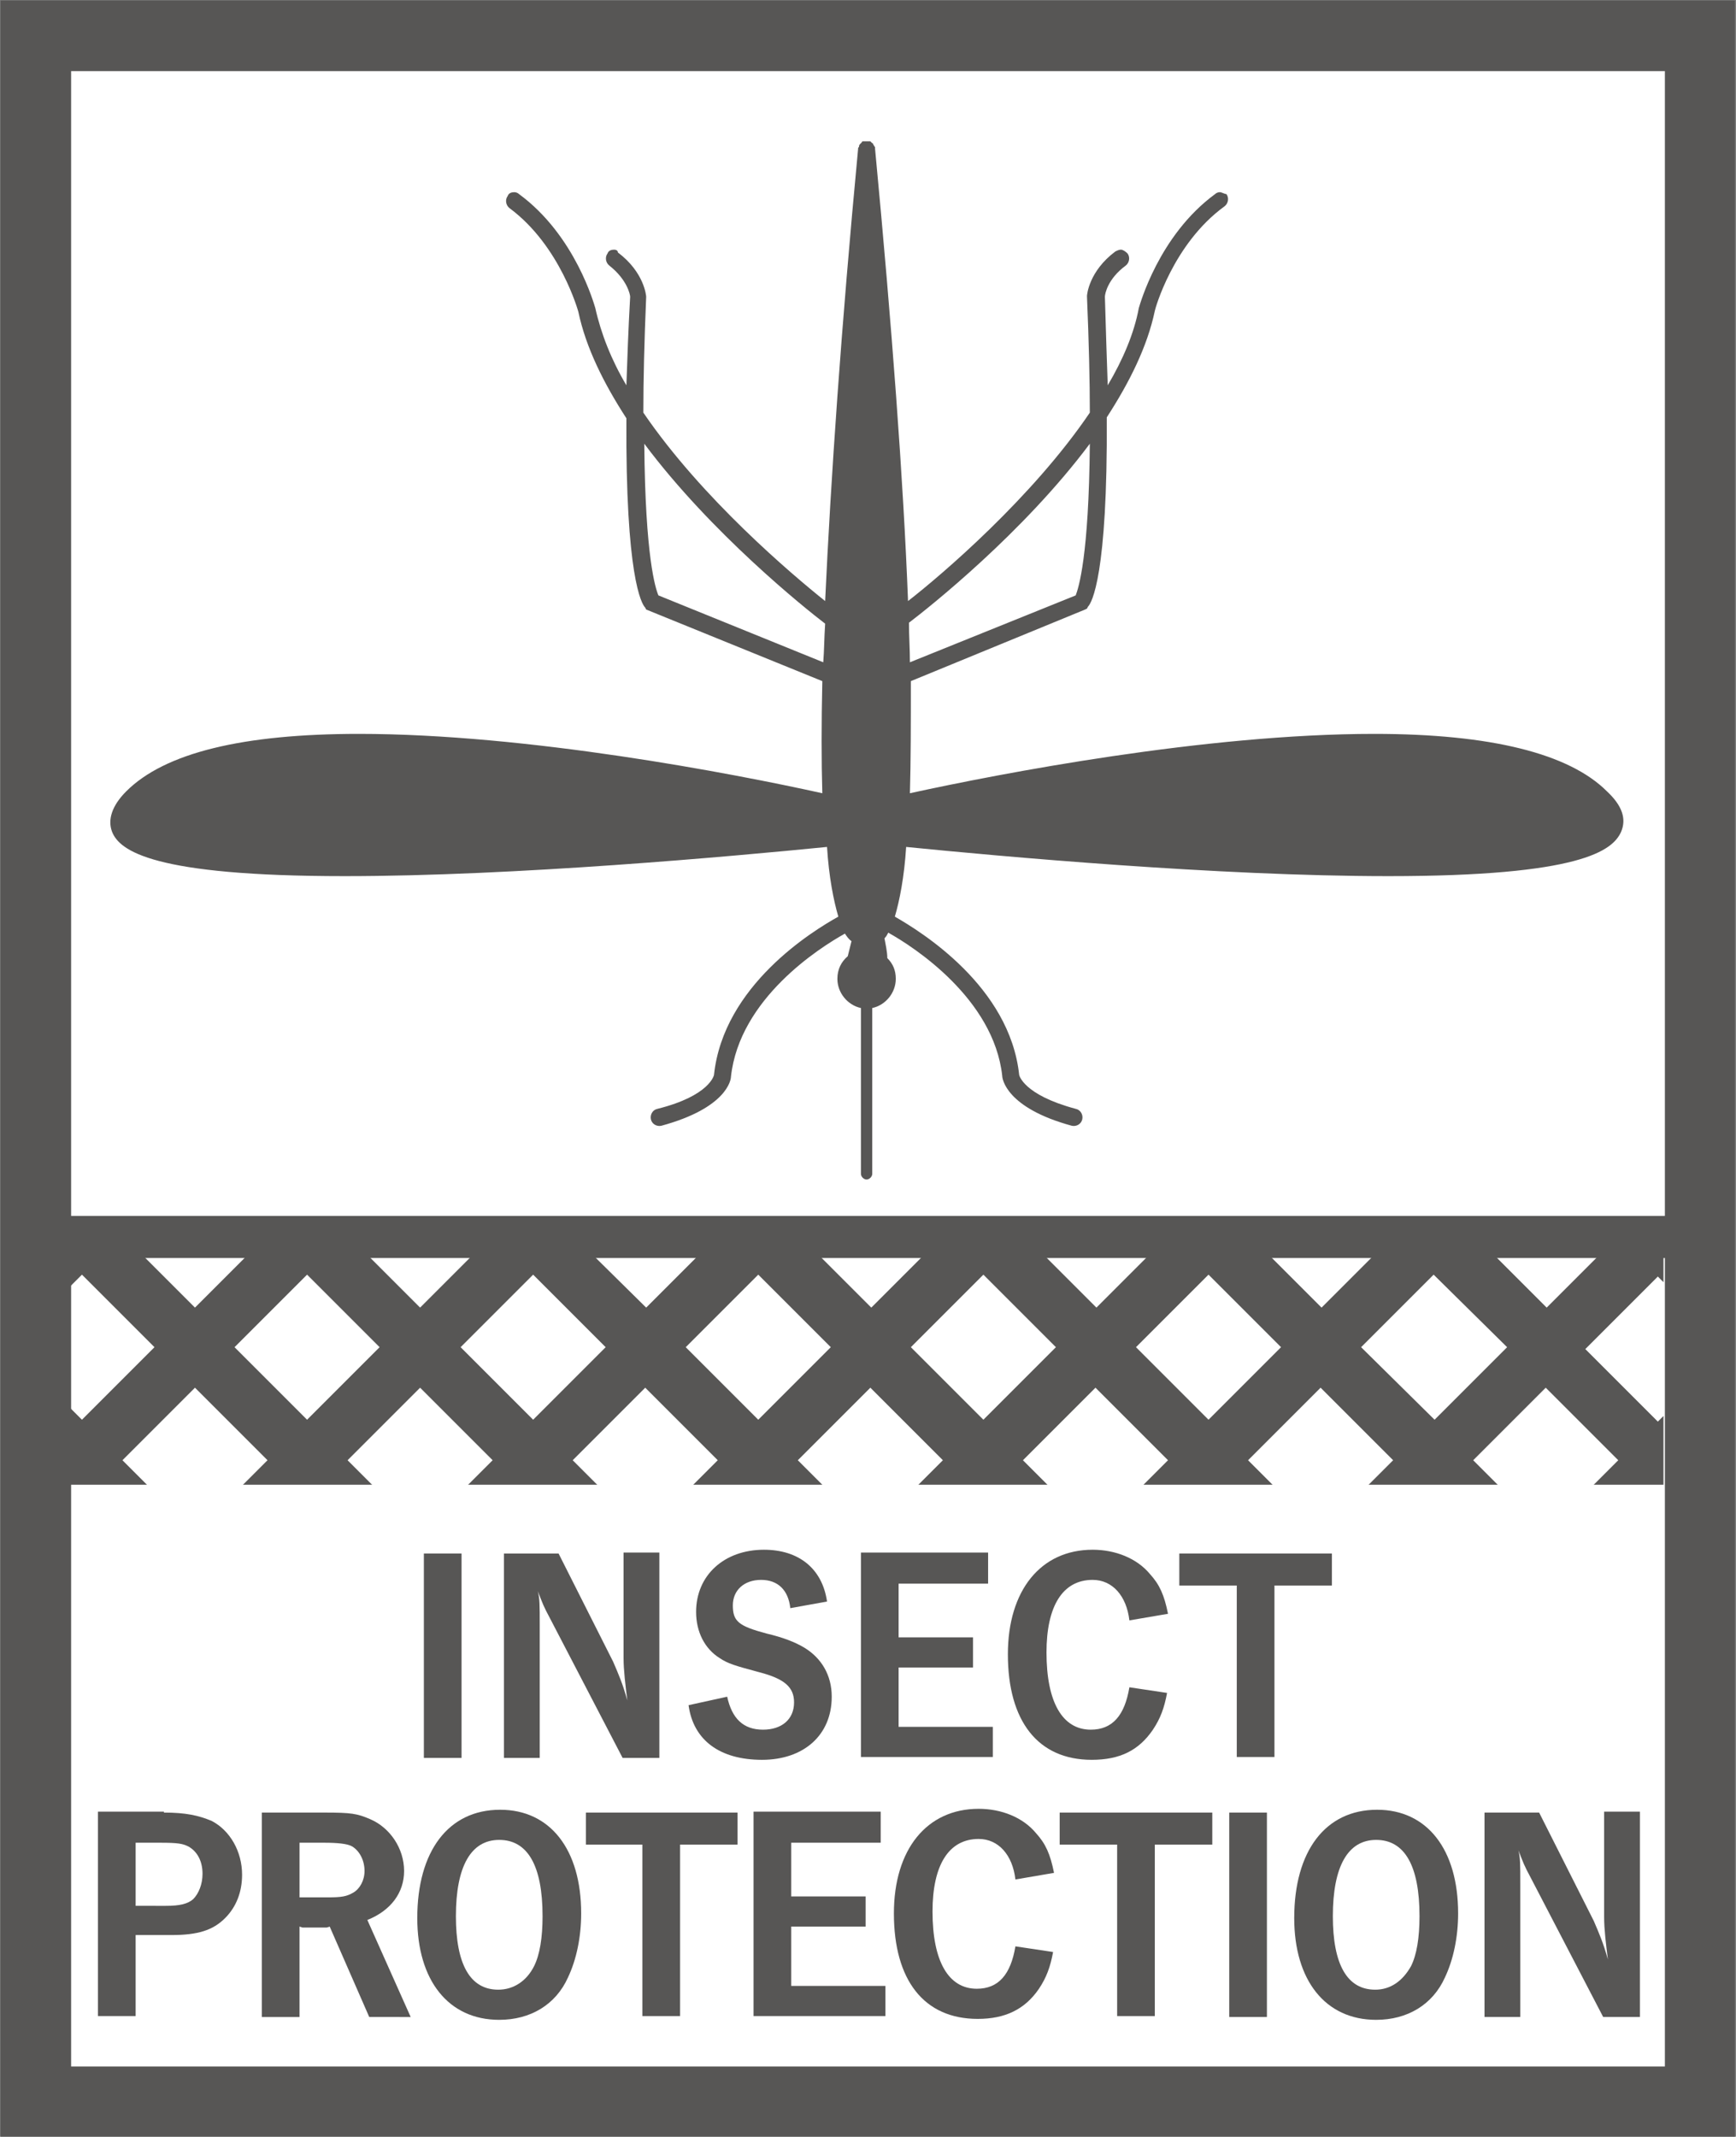
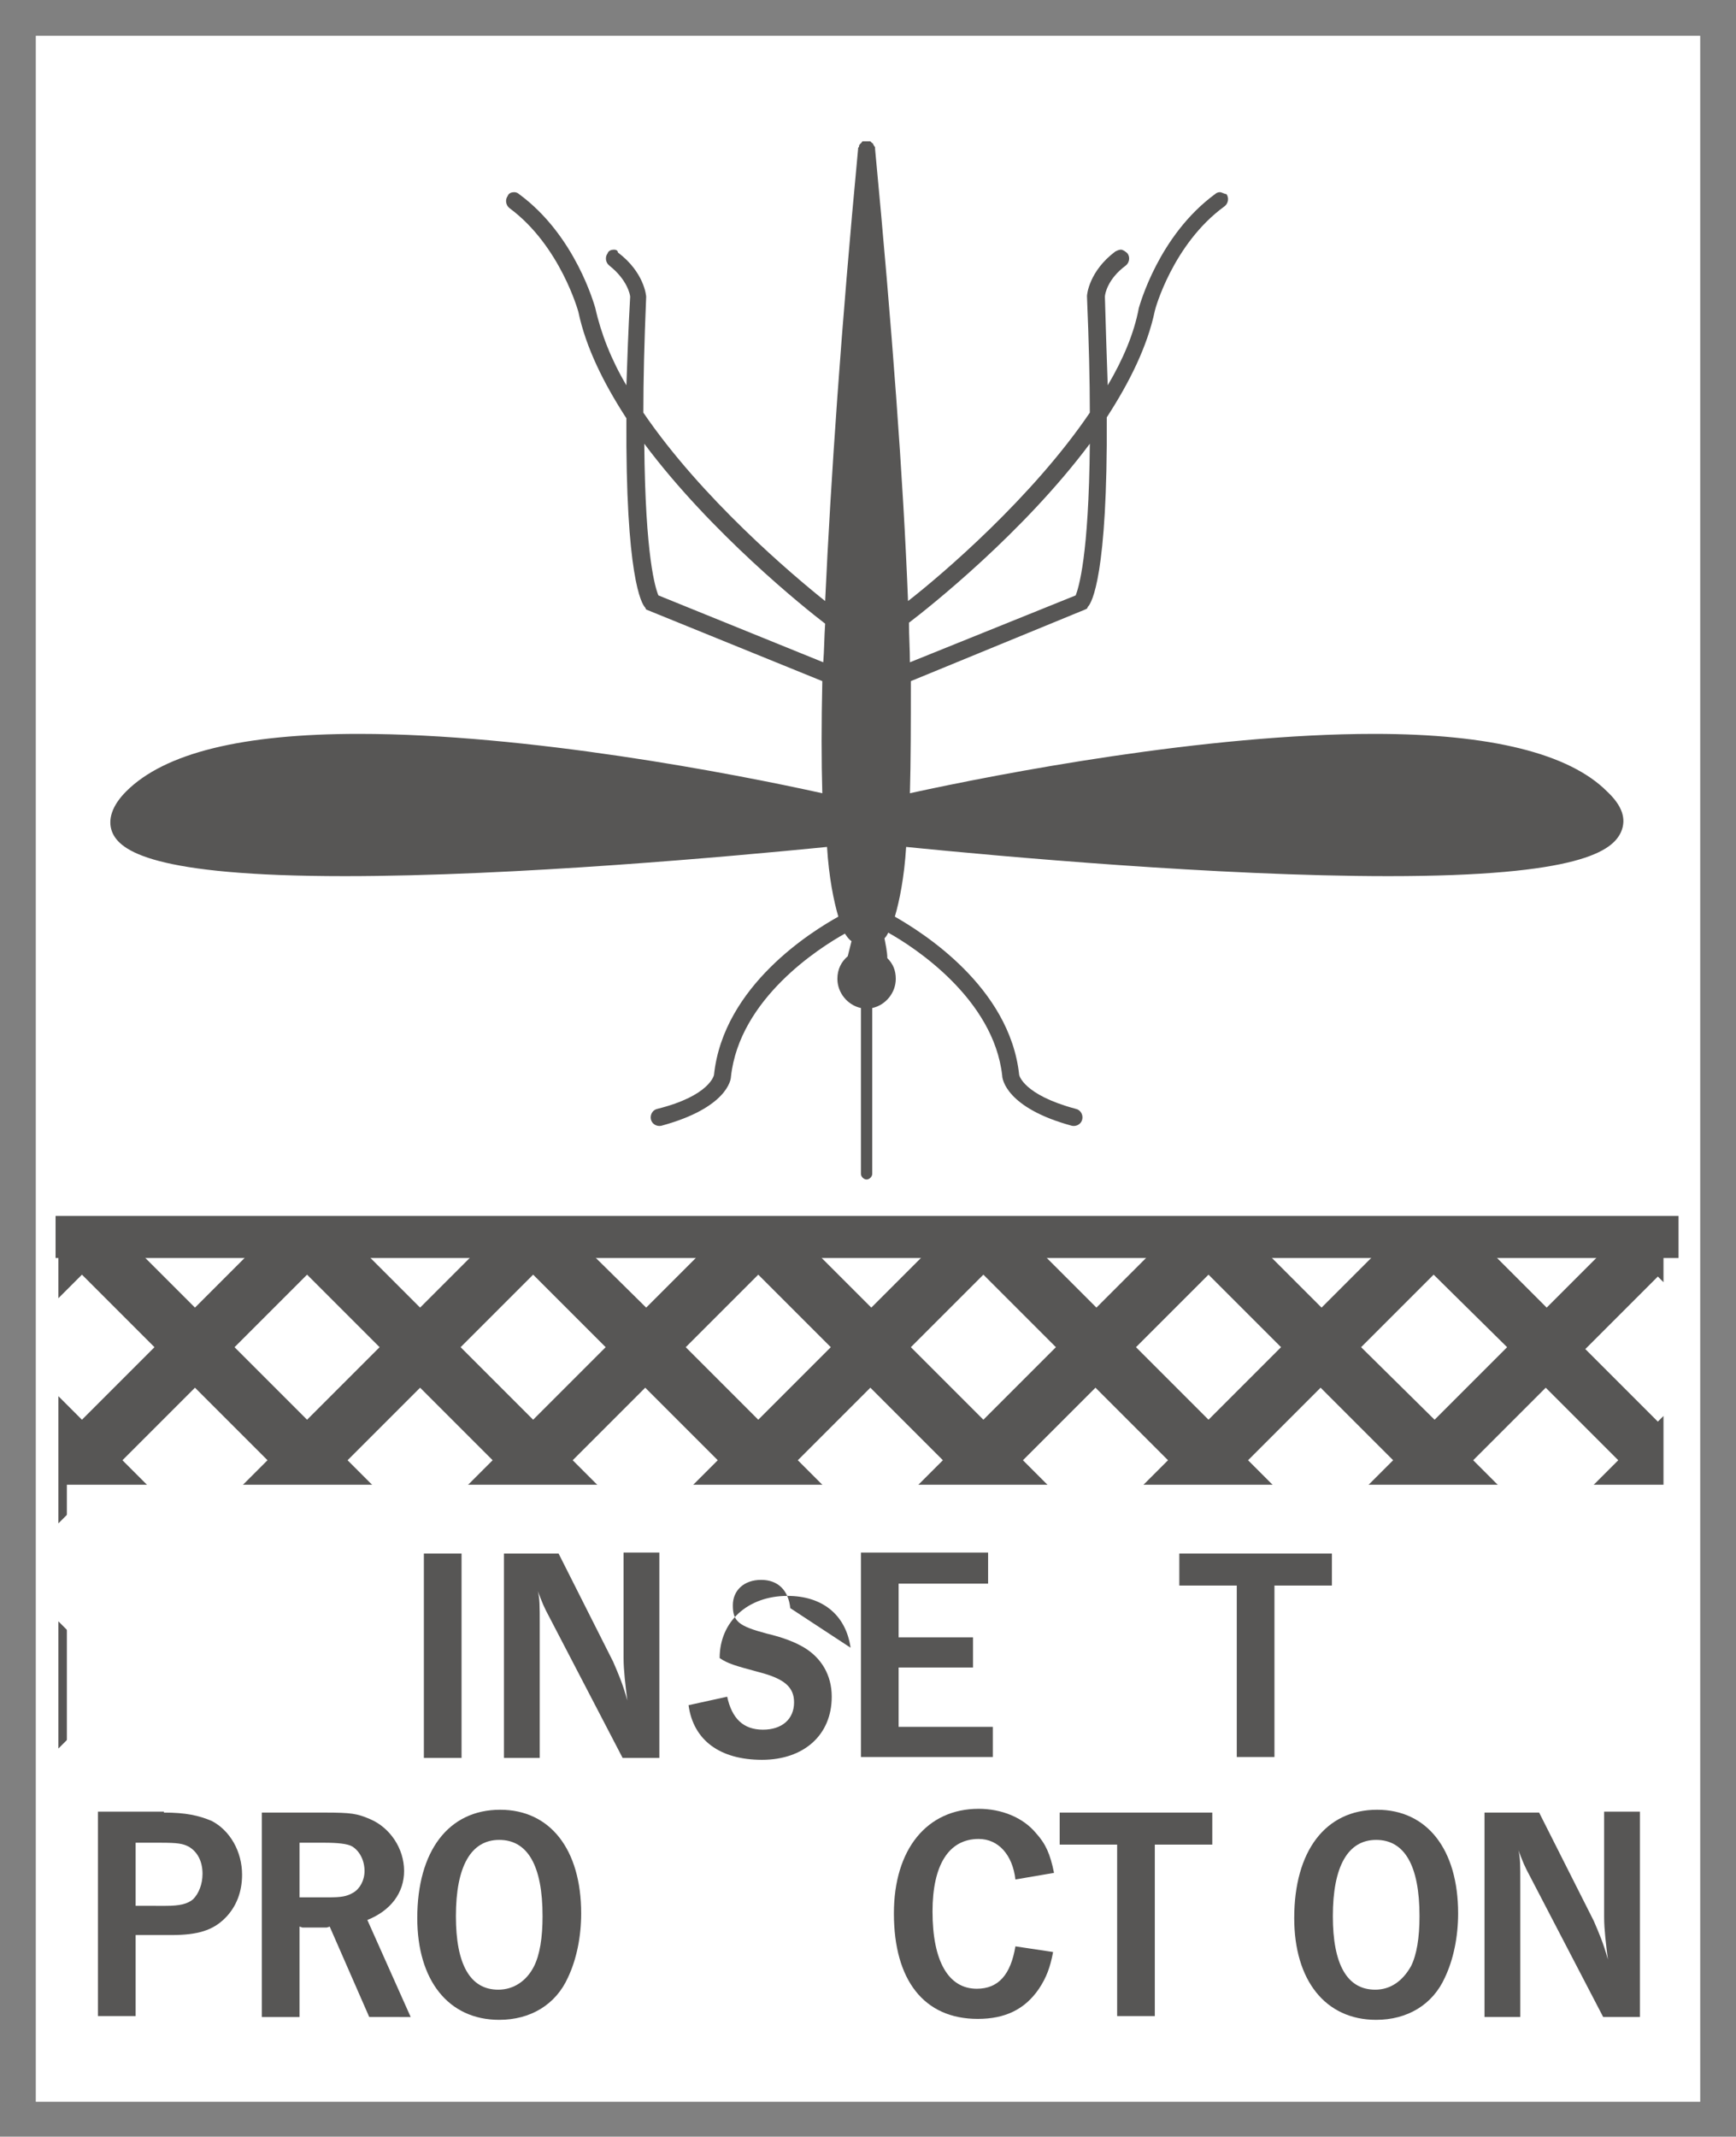
<svg xmlns="http://www.w3.org/2000/svg" xmlns:xlink="http://www.w3.org/1999/xlink" version="1.0" id="Ebene_1" x="0px" y="0px" viewBox="0 0 18.43 22.68" style="enable-background:new 0 0 18.43 22.68;" xml:space="preserve">
  <rect x="0" y="0" width="18.43" height="22.68" fill="#808080" stroke="none" />
  <style type="text/css">
	.st0{fill:#FFFFFF;}
	.st1{fill:#575655;}
	
		.st2{clip-path:url(#SVGID_00000030473264493453117480000004049976381946167992_);fill:none;stroke:#575655;stroke-width:0.447;stroke-miterlimit:10;}
	.st3{clip-path:url(#SVGID_00000067942499200849182520000001754221662425154951_);fill:#575655;}
	.st4{clip-path:url(#SVGID_00000034063788675526284460000003798608459425312385_);}
	.st5{clip-path:url(#SVGID_00000041272628177208297900000009863436125895303861_);fill:none;stroke:#575655;stroke-width:0.75;}
</style>
  <g id="Decken">
    <g id="Insect_Protection">
      <rect x="0.38" y="0.38" class="st0" width="17.67" height="21.93" />
      <path class="st1" d="M1.3,17.89l0.77-0.77l0.77,0.77l-0.77,0.77L1.3,17.89z M3.69,17.89l0.77-0.77l0.77,0.77l-0.77,0.77    L3.69,17.89z M6.08,17.89l0.77-0.77l0.77,0.77l-0.77,0.77L6.08,17.89z M8.47,17.89l0.77-0.77l0.77,0.77l-0.77,0.77L8.47,17.89z     M10.86,17.89l0.77-0.77l0.77,0.77l-0.77,0.77L10.86,17.89z M13.25,17.89l0.77-0.77l0.77,0.77l-0.77,0.77L13.25,17.89z     M15.64,17.89l0.77-0.77l0.77,0.77l-0.77,0.77L15.64,17.89z M2.49,16.69l0.77-0.77l0.77,0.77l-0.77,0.77L2.49,16.69z M4.89,16.69    l0.77-0.77l0.77,0.77l-0.77,0.77L4.89,16.69z M7.28,16.69l0.77-0.77l0.77,0.77l-0.77,0.77L7.28,16.69z M9.67,16.69l0.77-0.77    l0.77,0.77l-0.77,0.77L9.67,16.69z M12.06,16.69l0.77-0.77l0.77,0.77l-0.77,0.77L12.06,16.69z M14.45,16.69l0.77-0.77L16,16.69    l-0.77,0.77L14.45,16.69z M1.3,15.5l0.77-0.77l0.77,0.77l-0.77,0.77L1.3,15.5z M3.69,15.5l0.77-0.77l0.77,0.77l-0.77,0.77    L3.69,15.5z M6.08,15.5l0.77-0.77l0.77,0.77l-0.77,0.77L6.08,15.5z M8.47,15.5l0.77-0.77l0.77,0.77l-0.77,0.77L8.47,15.5z     M10.86,15.5l0.77-0.77l0.77,0.77l-0.77,0.77L10.86,15.5z M13.25,15.5l0.77-0.77l0.77,0.77l-0.77,0.77L13.25,15.5z M15.64,15.5    l0.77-0.77l0.77,0.77l-0.77,0.77L15.64,15.5z M2.49,14.3l0.77-0.77l0.77,0.77l-0.77,0.77L2.49,14.3z M4.89,14.3l0.77-0.77    l0.77,0.77l-0.77,0.77L4.89,14.3z M7.28,14.3l0.77-0.77l0.77,0.77l-0.77,0.77L7.28,14.3z M9.67,14.3l0.77-0.77l0.77,0.77    l-0.77,0.77L9.67,14.3z M12.06,14.3l0.77-0.77l0.77,0.77l-0.77,0.77L12.06,14.3z M14.45,14.3l0.77-0.77L16,14.3l-0.77,0.77    L14.45,14.3z M17.17,13.13l-0.75,0.75l-0.75-0.75h-0.89l-0.75,0.75l-0.75-0.75h-0.89l-0.75,0.75l-0.75-0.75H10l-0.75,0.75    L8.5,13.13H7.61l-0.75,0.75L6.1,13.13H5.21l-0.75,0.75l-0.75-0.75H2.82l-0.75,0.75l-0.75-0.75h-0.7v0.65l0.25-0.25l0.77,0.77    l-0.77,0.77l-0.25-0.25v1.35l0.25-0.25l0.77,0.77l-0.77,0.77l-0.25-0.25v1.35l0.25-0.25l0.52,0.52h1.35l0.52-0.52l0.52,0.52h1.35    l0.52-0.52l0.52,0.52h1.35l0.52-0.52l0.52,0.52h1.35l0.52-0.52l0.52,0.52h1.35l0.52-0.52l0.52,0.52h1.35l0.52-0.52l0.52,0.52h1.35    l0.52-0.52l0.06,0.06v-0.96l-0.06,0.06l-0.77-0.77l0.77-0.77l0.06,0.06v-0.96l-0.06,0.06l-0.77-0.77l0.77-0.77l0.06,0.06v-0.46    h-0.49V13.13z" />
      <g>
        <g>
          <defs>
            <rect id="SVGID_1_" x="0.38" y="0.38" width="17.67" height="21.93" />
          </defs>
          <clipPath id="SVGID_00000129909575168338423850000004941763200410952372_">
            <use xlink:href="#SVGID_1_" style="overflow:visible;" />
          </clipPath>
          <line style="clip-path:url(#SVGID_00000129909575168338423850000004941763200410952372_);fill:none;stroke:#575655;stroke-width:0.447;stroke-miterlimit:10;" x1="0.59" y1="13.13" x2="17.82" y2="13.13" />
        </g>
        <g>
          <defs>
            <rect id="SVGID_00000143616341880302337590000012564858562788080056_" x="0.38" y="0.38" width="17.67" height="21.93" />
          </defs>
          <clipPath id="SVGID_00000175286107789072119100000017028308276958265020_">
            <use xlink:href="#SVGID_00000143616341880302337590000012564858562788080056_" style="overflow:visible;" />
          </clipPath>
          <path style="clip-path:url(#SVGID_00000175286107789072119100000017028308276958265020_);fill:#575655;" d="M11.57,4.71      c-0.01,1.2-0.12,1.53-0.15,1.61L9.66,7.03c0-0.14-0.01-0.27-0.01-0.42C9.86,6.45,10.86,5.66,11.57,4.71 M8.74,7.03L6.99,6.32      c-0.03-0.07-0.14-0.4-0.15-1.61c0.71,0.95,1.71,1.75,1.92,1.91C8.75,6.77,8.75,6.91,8.74,7.03 M17.06,8.4      c-0.4-0.4-1.23-0.61-2.47-0.61c-1.79,0-3.97,0.42-4.93,0.63c0.01-0.34,0.01-0.74,0.01-1.19l1.85-0.76l0.02-0.01l0.01-0.02      c0.04-0.04,0.21-0.33,0.2-2.01c0.24-0.37,0.43-0.75,0.51-1.13c0-0.01,0.19-0.71,0.74-1.11c0.04-0.03,0.05-0.09,0.02-0.13      c-0.02,0-0.05-0.02-0.07-0.02s-0.04,0.01-0.05,0.02c-0.6,0.44-0.8,1.18-0.81,1.21c-0.05,0.27-0.17,0.55-0.33,0.82      c-0.01-0.28-0.02-0.59-0.03-0.94c0-0.03,0.03-0.19,0.22-0.33c0.04-0.03,0.05-0.09,0.02-0.13c-0.02-0.02-0.05-0.04-0.07-0.04      c-0.02,0-0.04,0.01-0.06,0.02c-0.28,0.21-0.3,0.46-0.3,0.47l0,0v0.01c0.02,0.48,0.03,0.89,0.03,1.23c-0.61,0.9-1.57,1.72-1.93,2      c-0.05-1.29-0.17-2.9-0.35-4.8V1.57c0-0.01,0-0.01-0.01-0.02c0-0.01-0.01-0.01-0.01-0.02S9.26,1.52,9.26,1.52L9.25,1.51      L9.24,1.5c-0.01,0-0.01,0-0.02,0H9.21H9.2H9.19H9.18c-0.01,0-0.01,0-0.02,0S9.15,1.51,9.15,1.51L9.14,1.52L9.13,1.53      c0,0-0.01,0.01-0.01,0.02s0,0.01-0.01,0.02v0.01c-0.18,1.9-0.29,3.51-0.35,4.8c-0.35-0.28-1.31-1.09-1.93-2      c0-0.35,0.01-0.75,0.03-1.23l0,0l0,0c0-0.01-0.02-0.26-0.3-0.47c0-0.02-0.02-0.03-0.04-0.03c-0.03,0-0.06,0.01-0.07,0.04      c-0.03,0.04-0.02,0.1,0.02,0.13c0.19,0.15,0.22,0.31,0.22,0.33C6.67,3.5,6.66,3.81,6.65,4.09C6.49,3.82,6.38,3.54,6.32,3.27      C6.31,3.24,6.11,2.5,5.51,2.06C5.5,2.05,5.48,2.04,5.46,2.04c-0.03,0-0.06,0.01-0.07,0.04c-0.03,0.04-0.02,0.1,0.02,0.13      c0.54,0.4,0.73,1.1,0.73,1.1c0.08,0.38,0.27,0.76,0.51,1.13c-0.01,1.68,0.16,1.97,0.2,2.01l0.01,0.02l1.87,0.76      c-0.01,0.45-0.01,0.85,0,1.19C7.78,8.21,5.6,7.79,3.81,7.79c-1.23,0-2.06,0.2-2.47,0.61c-0.15,0.15-0.2,0.3-0.15,0.43      C1.27,9.03,1.62,9.3,3.66,9.3c1.81,0,4.11-0.21,5.12-0.31C8.8,9.31,8.85,9.56,8.9,9.73c-0.27,0.15-1.22,0.73-1.32,1.68      c0,0-0.04,0.22-0.6,0.36c-0.05,0.01-0.08,0.06-0.07,0.11c0.01,0.05,0.06,0.08,0.11,0.07c0.7-0.19,0.74-0.49,0.74-0.52      c0.09-0.83,0.94-1.37,1.21-1.52c0.02,0.03,0.04,0.06,0.07,0.08L9,10.15c-0.07,0.06-0.11,0.14-0.11,0.24      c0,0.15,0.11,0.28,0.25,0.31v1.76c0,0.03,0.03,0.06,0.06,0.06c0.03,0,0.06-0.03,0.06-0.06V10.7c0.14-0.03,0.25-0.16,0.25-0.31      c0-0.09-0.03-0.16-0.09-0.22c0-0.07-0.02-0.15-0.03-0.21C9.41,9.94,9.42,9.92,9.43,9.9c0.27,0.15,1.12,0.7,1.21,1.52      c0,0.03,0.04,0.34,0.74,0.53c0.05,0.01,0.1-0.02,0.11-0.07c0.01-0.05-0.02-0.1-0.07-0.11c-0.56-0.15-0.6-0.36-0.6-0.36      c-0.1-0.94-1.04-1.52-1.32-1.68c0.05-0.17,0.1-0.42,0.12-0.74c1,0.1,3.31,0.31,5.12,0.31c2.04,0,2.38-0.27,2.47-0.47      C17.27,8.69,17.22,8.55,17.06,8.4" />
        </g>
      </g>
      <rect x="0.71" y="15.76" class="st0" width="17.01" height="5.87" />
      <g>
        <path class="st1" d="M4.9,18.66H4.5v-2.17h0.4V18.66z" />
        <path class="st1" d="M7,18.66H6.61l-0.77-1.48c-0.07-0.13-0.08-0.16-0.13-0.29c0.02,0.08,0.02,0.15,0.02,0.36v1.41H5.35v-2.17     h0.58l0.58,1.15c0.06,0.14,0.1,0.23,0.15,0.41c-0.02-0.16-0.04-0.32-0.04-0.45v-1.12H7V18.66z" />
-         <path class="st1" d="M8.39,17.07c-0.02-0.19-0.13-0.3-0.31-0.3c-0.18,0-0.3,0.11-0.3,0.27c0,0.17,0.06,0.22,0.36,0.3     c0.17,0.04,0.3,0.09,0.4,0.15c0.18,0.11,0.29,0.29,0.29,0.52c0,0.41-0.3,0.67-0.74,0.67c-0.45,0-0.73-0.21-0.78-0.58l0.41-0.09     c0.05,0.23,0.17,0.35,0.38,0.35c0.2,0,0.33-0.11,0.33-0.29c0-0.16-0.1-0.25-0.37-0.32c-0.26-0.07-0.33-0.09-0.42-0.15     c-0.16-0.1-0.25-0.28-0.25-0.49c0-0.39,0.3-0.66,0.72-0.66c0.37,0,0.62,0.2,0.67,0.55L8.39,17.07z" />
+         <path class="st1" d="M8.39,17.07c-0.02-0.19-0.13-0.3-0.31-0.3c-0.18,0-0.3,0.11-0.3,0.27c0,0.17,0.06,0.22,0.36,0.3     c0.17,0.04,0.3,0.09,0.4,0.15c0.18,0.11,0.29,0.29,0.29,0.52c0,0.41-0.3,0.67-0.74,0.67c-0.45,0-0.73-0.21-0.78-0.58l0.41-0.09     c0.05,0.23,0.17,0.35,0.38,0.35c0.2,0,0.33-0.11,0.33-0.29c0-0.16-0.1-0.25-0.37-0.32c-0.26-0.07-0.33-0.09-0.42-0.15     c0-0.39,0.3-0.66,0.72-0.66c0.37,0,0.62,0.2,0.67,0.55L8.39,17.07z" />
        <path class="st1" d="M10.49,16.49v0.32H9.54v0.57h0.79v0.32H9.54v0.63h1v0.32h-1.4v-2.17h1.35V16.49z" />
-         <path class="st1" d="M11.99,17.2c-0.03-0.26-0.18-0.43-0.39-0.43c-0.32,0-0.49,0.28-0.49,0.77c0,0.53,0.17,0.82,0.47,0.82     c0.23,0,0.36-0.15,0.41-0.45l0.4,0.06c-0.03,0.16-0.07,0.27-0.15,0.39c-0.15,0.22-0.35,0.32-0.65,0.32     c-0.57,0-0.89-0.41-0.89-1.12c0-0.68,0.35-1.11,0.9-1.11c0.24,0,0.47,0.09,0.61,0.26c0.1,0.11,0.15,0.22,0.19,0.42L11.99,17.2z" />
        <path class="st1" d="M14.14,16.49v0.34h-0.61v1.82h-0.4v-1.82h-0.61v-0.34H14.14z" />
      </g>
      <g>
        <g>
          <defs>
            <rect id="SVGID_00000170240839911868569480000001554455154759564976_" x="0.38" y="0.38" width="17.67" height="21.93" />
          </defs>
          <clipPath id="SVGID_00000140000842640112698310000005806935236778922139_">
            <use xlink:href="#SVGID_00000170240839911868569480000001554455154759564976_" style="overflow:visible;" />
          </clipPath>
          <g style="clip-path:url(#SVGID_00000140000842640112698310000005806935236778922139_);">
            <path class="st1" d="M1.74,19.24c0.23,0,0.37,0.03,0.51,0.09c0.19,0.1,0.32,0.32,0.32,0.57c0,0.18-0.06,0.34-0.18,0.46       c-0.13,0.13-0.29,0.18-0.57,0.18H1.44v0.86h-0.4v-2.17h0.7V19.24z M1.76,20.23c0.15,0,0.23-0.02,0.29-0.07       c0.06-0.06,0.1-0.16,0.1-0.27c0-0.14-0.06-0.24-0.15-0.29c-0.06-0.03-0.11-0.04-0.3-0.04H1.44v0.67       C1.44,20.23,1.76,20.23,1.76,20.23z" />
            <path class="st1" d="M3.44,19.24c0.29,0,0.35,0.01,0.49,0.07c0.21,0.09,0.36,0.31,0.36,0.55c0,0.23-0.14,0.42-0.39,0.52       l0.46,1.03H3.92L3.5,20.45l-0.03,0.01H3.33H3.21l-0.03-0.01v0.96h-0.4v-2.17H3.44z M3.48,20.14c0.15,0,0.2-0.01,0.27-0.05       c0.07-0.04,0.12-0.13,0.12-0.23c0-0.11-0.05-0.21-0.13-0.26c-0.05-0.03-0.16-0.04-0.3-0.04H3.18v0.58H3.48z" />
            <path class="st1" d="M6.17,20.31c0,0.25-0.05,0.49-0.14,0.68c-0.13,0.29-0.4,0.45-0.73,0.45c-0.54,0-0.87-0.42-0.87-1.08       c0-0.71,0.33-1.15,0.88-1.15C5.84,19.21,6.17,19.63,6.17,20.31z M4.84,20.34c0,0.51,0.15,0.78,0.45,0.78       c0.16,0,0.3-0.09,0.38-0.25c0.06-0.12,0.09-0.3,0.09-0.53c0-0.54-0.16-0.81-0.46-0.81S4.84,19.81,4.84,20.34z" />
-             <path class="st1" d="M7.83,19.24v0.34H7.22v1.82h-0.4v-1.82h-0.6v-0.34H7.83z" />
-             <path class="st1" d="M9.35,19.24v0.32H8.4v0.57h0.79v0.32H8.4v0.63h1v0.32H8v-2.17h1.35V19.24z" />
            <path class="st1" d="M10.78,19.95c-0.03-0.26-0.18-0.43-0.39-0.43c-0.32,0-0.49,0.28-0.49,0.77c0,0.53,0.17,0.82,0.47,0.82       c0.23,0,0.36-0.15,0.41-0.45l0.4,0.06c-0.03,0.16-0.07,0.27-0.15,0.39c-0.15,0.22-0.36,0.32-0.65,0.32       c-0.57,0-0.89-0.41-0.89-1.12c0-0.68,0.35-1.11,0.9-1.11c0.24,0,0.47,0.09,0.61,0.26c0.1,0.11,0.15,0.22,0.19,0.42L10.78,19.95       z" />
            <path class="st1" d="M12.87,19.24v0.34h-0.61v1.82h-0.4v-1.82h-0.61v-0.34H12.87z" />
-             <path class="st1" d="M13.45,21.41h-0.4v-2.17h0.4V21.41z" />
            <path class="st1" d="M15.48,20.31c0,0.25-0.05,0.49-0.14,0.68c-0.13,0.29-0.4,0.45-0.73,0.45c-0.54,0-0.87-0.42-0.87-1.08       c0-0.71,0.33-1.15,0.88-1.15C15.15,19.21,15.48,19.63,15.48,20.31z M14.15,20.34c0,0.51,0.15,0.78,0.45,0.78       c0.16,0,0.29-0.09,0.38-0.25c0.06-0.12,0.09-0.3,0.09-0.53c0-0.54-0.16-0.81-0.46-0.81C14.31,19.53,14.15,19.81,14.15,20.34z" />
            <path class="st1" d="M17.41,21.41h-0.39l-0.77-1.48c-0.07-0.13-0.08-0.16-0.13-0.29c0.02,0.08,0.02,0.15,0.02,0.36v1.41h-0.38       v-2.17h0.58l0.58,1.15c0.06,0.14,0.1,0.23,0.15,0.41c-0.02-0.16-0.04-0.32-0.04-0.45v-1.12h0.38V21.41z" />
          </g>
        </g>
      </g>
      <g>
        <g>
          <defs>
-             <rect id="SVGID_00000167370285248195490810000018261573593969632433_" y="0" width="18.42" height="22.68" />
-           </defs>
+             </defs>
          <clipPath id="SVGID_00000037658557588498934200000014024748749144285616_">
            <use xlink:href="#SVGID_00000167370285248195490810000018261573593969632433_" style="overflow:visible;" />
          </clipPath>
          <rect x="0.38" y="0.38" style="clip-path:url(#SVGID_00000037658557588498934200000014024748749144285616_);fill:none;stroke:#575655;stroke-width:0.75;" width="17.67" height="21.93" />
        </g>
      </g>
    </g>
  </g>
</svg>